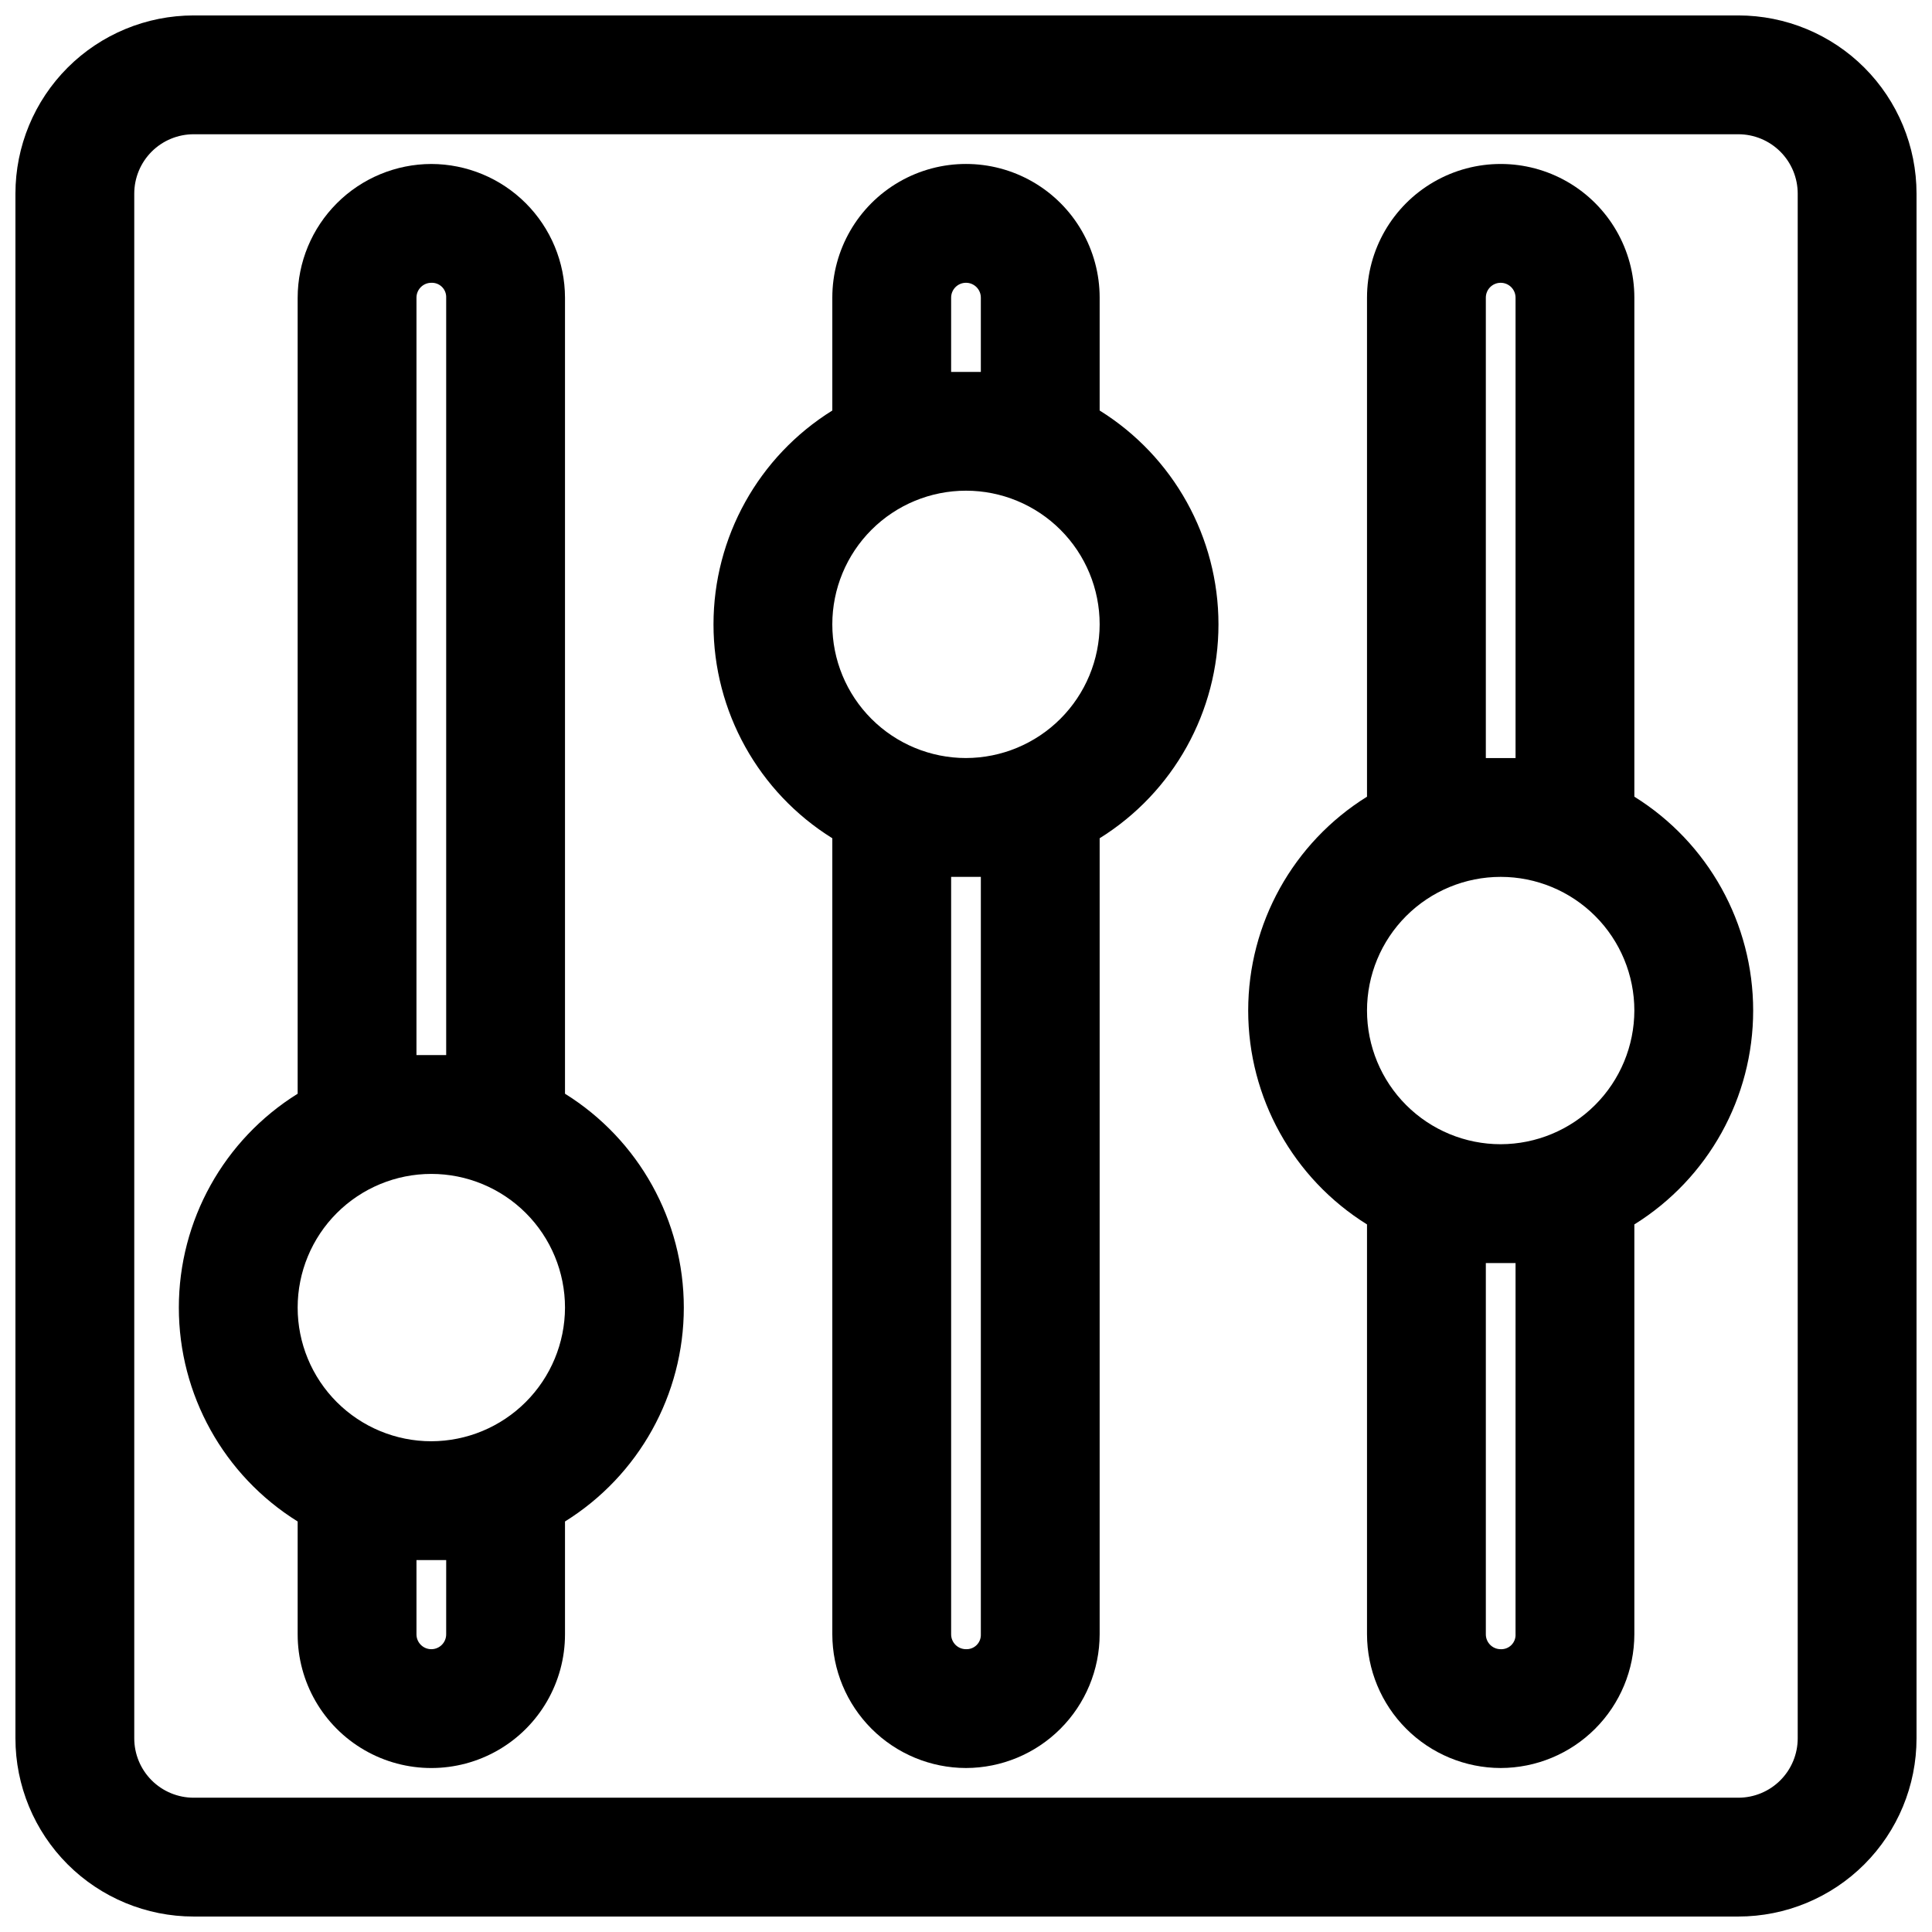
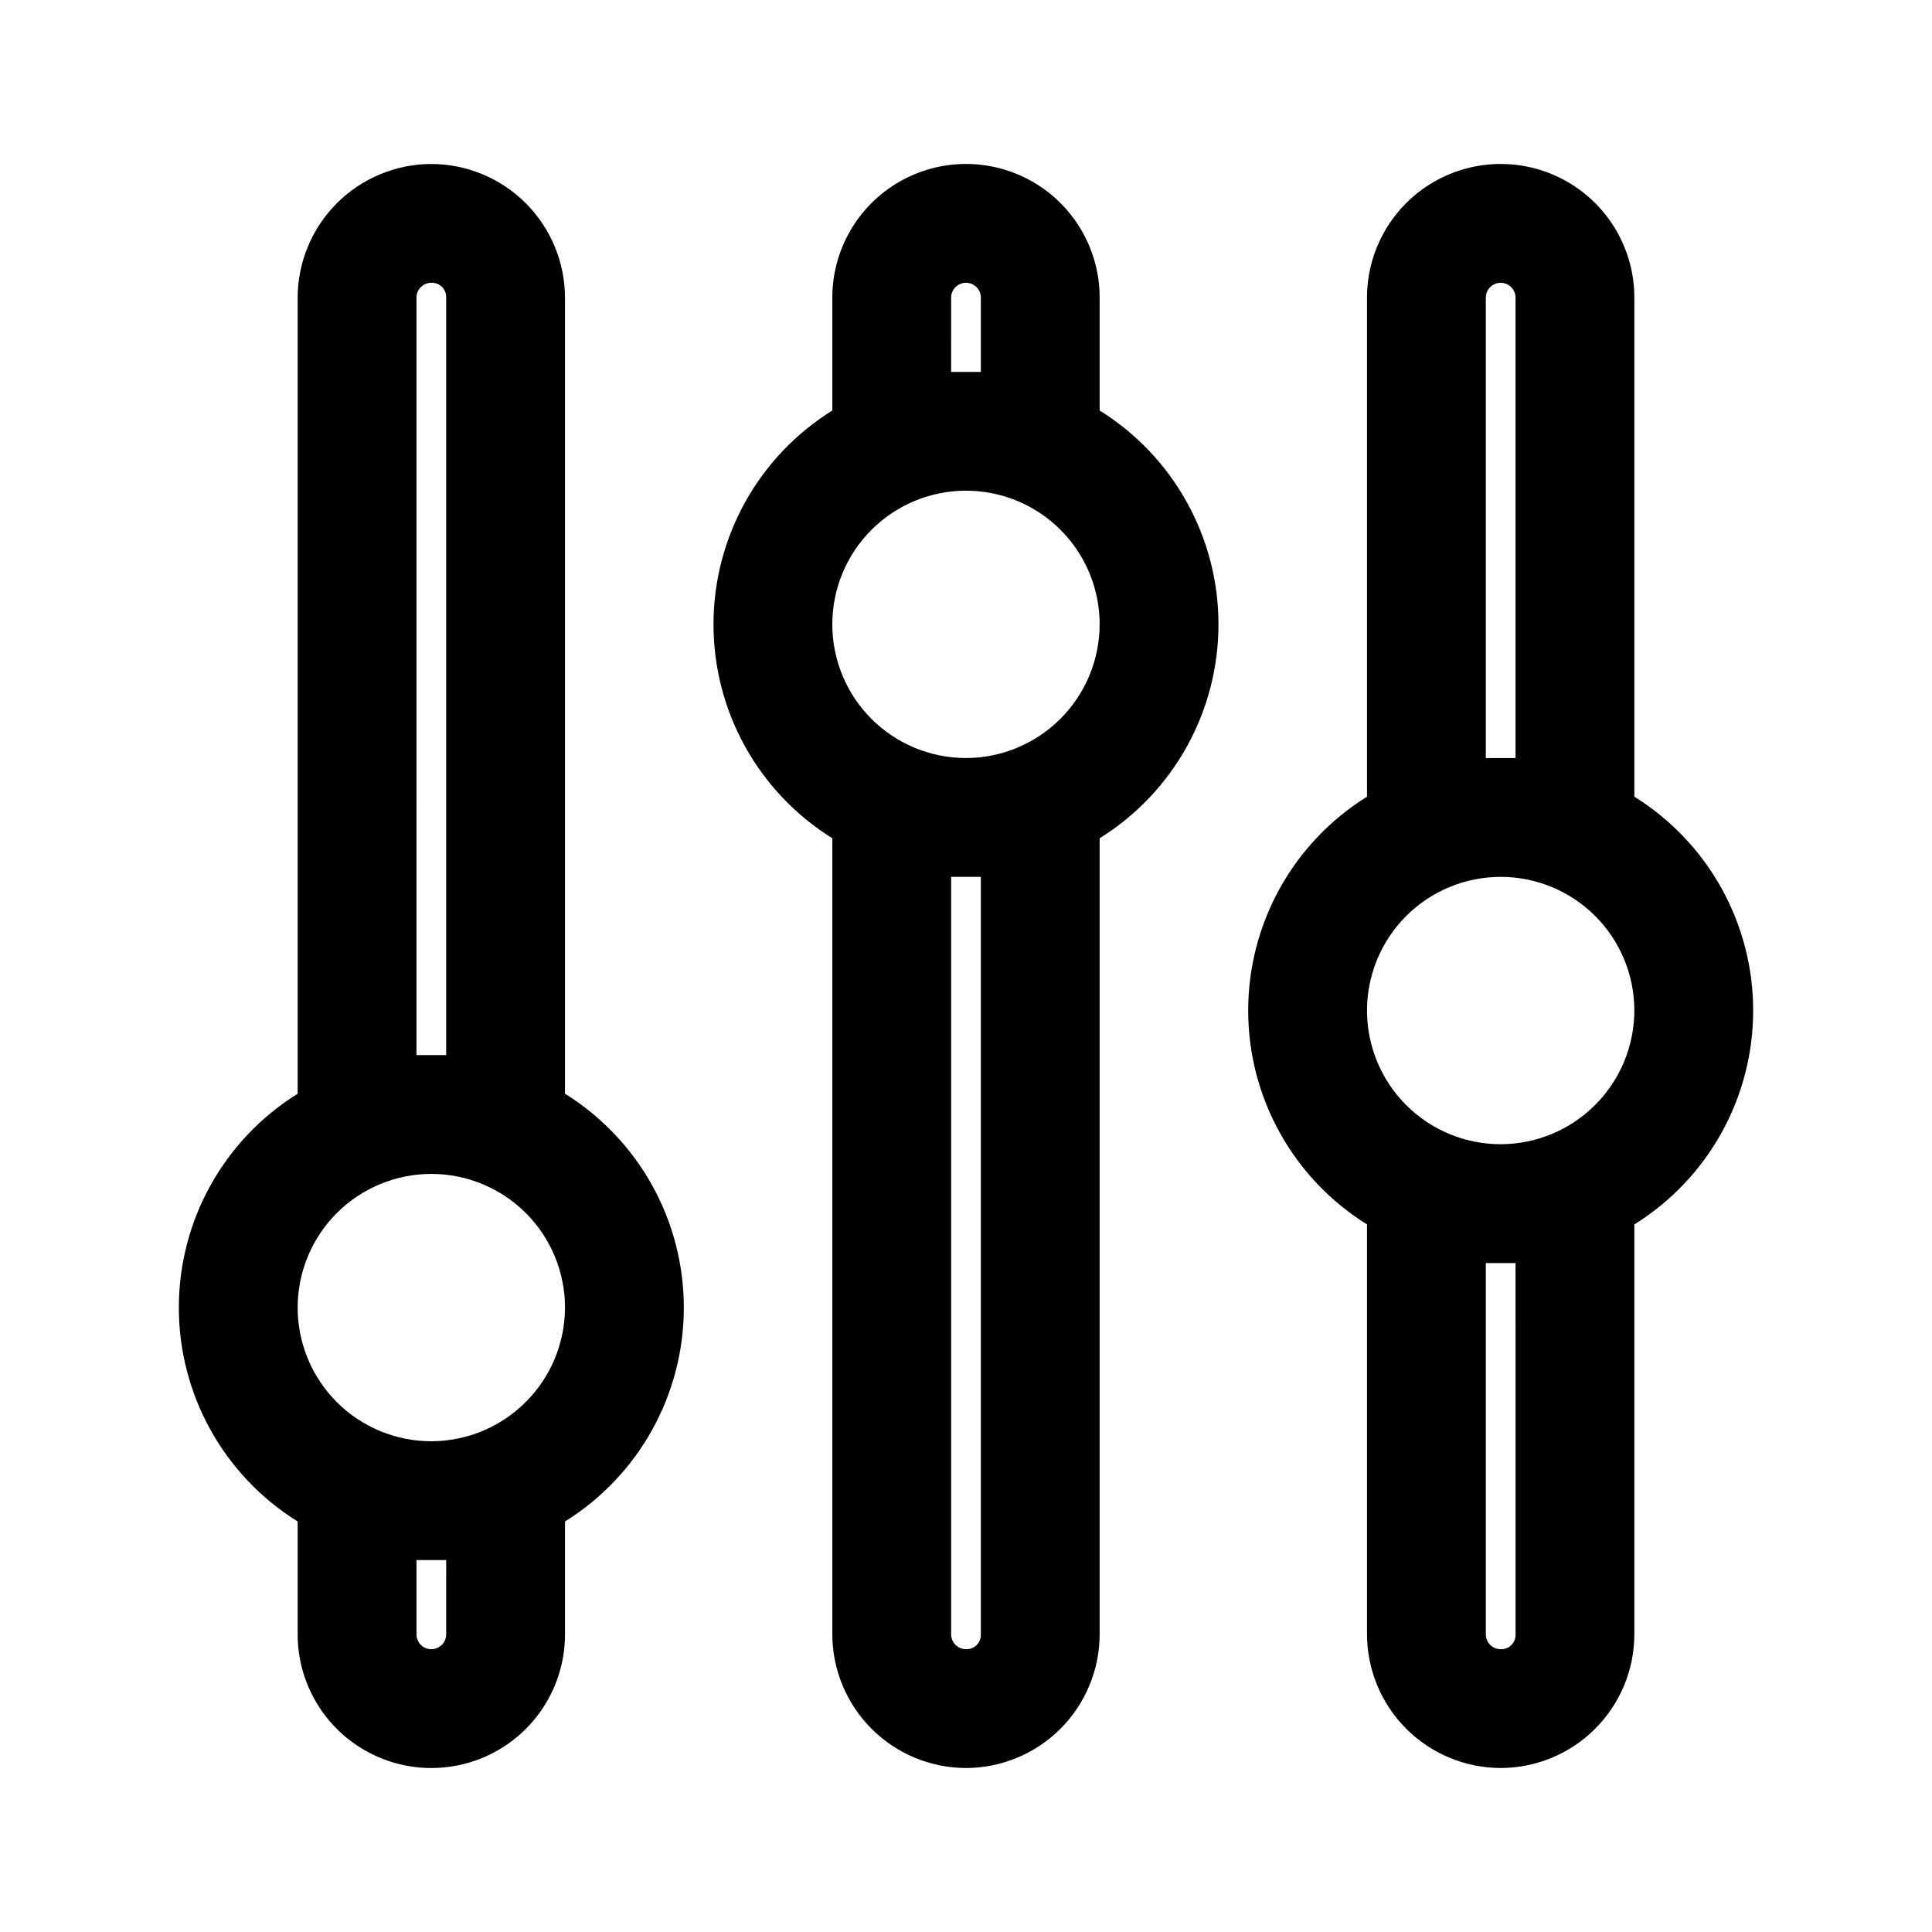
<svg xmlns="http://www.w3.org/2000/svg" width="800px" height="800px" version="1.1" viewBox="144 144 512 512">
  <defs>
    <clipPath id="a">
      <path d="m148.09 148.09h503.81v503.81h-503.81z" />
    </clipPath>
  </defs>
  <g clip-path="url(#a)">
-     <path d="m604.67 148.09h-409.35c-12.523 0-24.539 4.977-33.398 13.832-8.855 8.859-13.832 20.875-13.832 33.398v409.35c0 12.527 4.977 24.539 13.832 33.398 8.859 8.855 20.875 13.832 33.398 13.832h409.35c12.527 0 24.539-4.977 33.398-13.832 8.855-8.859 13.832-20.871 13.832-33.398v-409.35c0-12.523-4.977-24.539-13.832-33.398-8.859-8.855-20.871-13.832-33.398-13.832zm15.742 456.58c0 4.176-1.656 8.18-4.609 11.133-2.953 2.953-6.957 4.609-11.133 4.609h-409.35c-4.176 0-8.18-1.656-11.133-4.609-2.949-2.953-4.609-6.957-4.609-11.133v-409.35c0-4.176 1.66-8.18 4.609-11.133 2.953-2.949 6.957-4.609 11.133-4.609h409.35c4.176 0 8.18 1.66 11.133 4.609 2.953 2.953 4.609 6.957 4.609 11.133z" />
-   </g>
+     </g>
  <path d="m293.73 433.85v-210.97c-0.02-9.391-3.762-18.387-10.398-25.027-6.641-6.637-15.637-10.375-25.027-10.398-9.387 0.023-18.387 3.762-25.023 10.398-6.641 6.641-10.379 15.637-10.398 25.027v210.97c-19.582 12.184-31.488 33.617-31.488 56.68s11.906 44.492 31.488 56.68v29.914-0.004c0 12.656 6.75 24.352 17.711 30.68 10.961 6.328 24.465 6.328 35.426 0 10.957-6.328 17.711-18.023 17.711-30.68v-29.91c19.582-12.188 31.488-33.617 31.488-56.68s-11.906-44.496-31.488-56.68zm-39.359-210.97c0-2.176 1.762-3.938 3.934-3.938 1.059-0.043 2.086 0.355 2.836 1.105 0.746 0.746 1.145 1.773 1.102 2.832v200.73h-3.938-3.938zm7.871 354.24v-0.004c0 2.176-1.762 3.938-3.938 3.938-2.172 0-3.934-1.762-3.934-3.938v-19.68h3.938 3.938zm-3.938-51.172c-9.395 0-18.402-3.731-25.047-10.375-6.644-6.641-10.375-15.652-10.375-25.047 0-9.395 3.731-18.406 10.375-25.051 6.644-6.641 15.652-10.375 25.047-10.375s18.406 3.734 25.051 10.375c6.641 6.644 10.375 15.656 10.375 25.051-0.02 9.387-3.762 18.387-10.398 25.023-6.641 6.641-15.637 10.379-25.027 10.398z" />
  <path d="m435.42 252.79v-29.914c0-12.656-6.75-24.352-17.711-30.68-10.961-6.328-24.465-6.328-35.426 0-10.957 6.328-17.711 18.023-17.711 30.68v29.914c-19.582 12.184-31.488 33.613-31.488 56.676 0 23.066 11.906 44.496 31.488 56.68v210.97c0.02 9.391 3.762 18.391 10.398 25.027 6.641 6.641 15.637 10.379 25.027 10.398 9.387-0.02 18.387-3.758 25.023-10.398 6.641-6.637 10.379-15.637 10.398-25.027v-210.97c19.582-12.184 31.488-33.613 31.488-56.68 0-23.062-11.906-44.492-31.488-56.676zm-39.359-29.914c0-2.176 1.762-3.938 3.938-3.938 2.172 0 3.934 1.762 3.934 3.938v19.68h-3.938-3.938zm7.871 354.24v-0.004c0.047 1.059-0.355 2.086-1.102 2.836-0.75 0.746-1.777 1.148-2.832 1.102-2.176 0-3.938-1.762-3.938-3.938v-200.73h3.938 3.938zm-3.934-232.23c-9.398 0-18.406-3.731-25.051-10.375s-10.375-15.652-10.375-25.051c0-9.395 3.731-18.402 10.375-25.047s15.652-10.375 25.051-10.375c9.395 0 18.402 3.731 25.047 10.375s10.375 15.652 10.375 25.047c-0.02 9.391-3.758 18.387-10.398 25.027-6.637 6.637-15.637 10.379-25.023 10.398z" />
  <path d="m577.12 355.13v-132.25c0-12.656-6.75-24.352-17.711-30.68s-24.465-6.328-35.422 0c-10.961 6.328-17.715 18.023-17.715 30.68v132.25c-19.582 12.184-31.488 33.613-31.488 56.676 0 23.066 11.906 44.496 31.488 56.68v108.63c0.023 9.391 3.762 18.391 10.398 25.027 6.641 6.641 15.637 10.379 25.027 10.398 9.387-0.02 18.387-3.758 25.023-10.398 6.641-6.637 10.379-15.637 10.398-25.027v-108.63c19.586-12.184 31.488-33.613 31.488-56.68 0-23.062-11.902-44.492-31.488-56.676zm-39.359-132.25c0-2.176 1.762-3.938 3.938-3.938 2.172 0 3.938 1.762 3.938 3.938v122.02h-3.938-3.938zm7.871 354.24 0.004-0.004c0.043 1.059-0.355 2.086-1.105 2.836-0.746 0.746-1.773 1.148-2.832 1.102-2.176 0-3.938-1.762-3.938-3.938v-98.398h3.938 3.938zm-3.934-129.89c-9.395 0-18.406-3.731-25.051-10.375-6.641-6.644-10.375-15.652-10.375-25.051 0-9.395 3.734-18.402 10.375-25.047 6.644-6.644 15.656-10.375 25.051-10.375 9.395 0 18.406 3.731 25.047 10.375 6.644 6.644 10.375 15.652 10.375 25.047-0.02 9.391-3.758 18.391-10.398 25.027-6.637 6.641-15.637 10.379-25.023 10.398z" />
</svg>